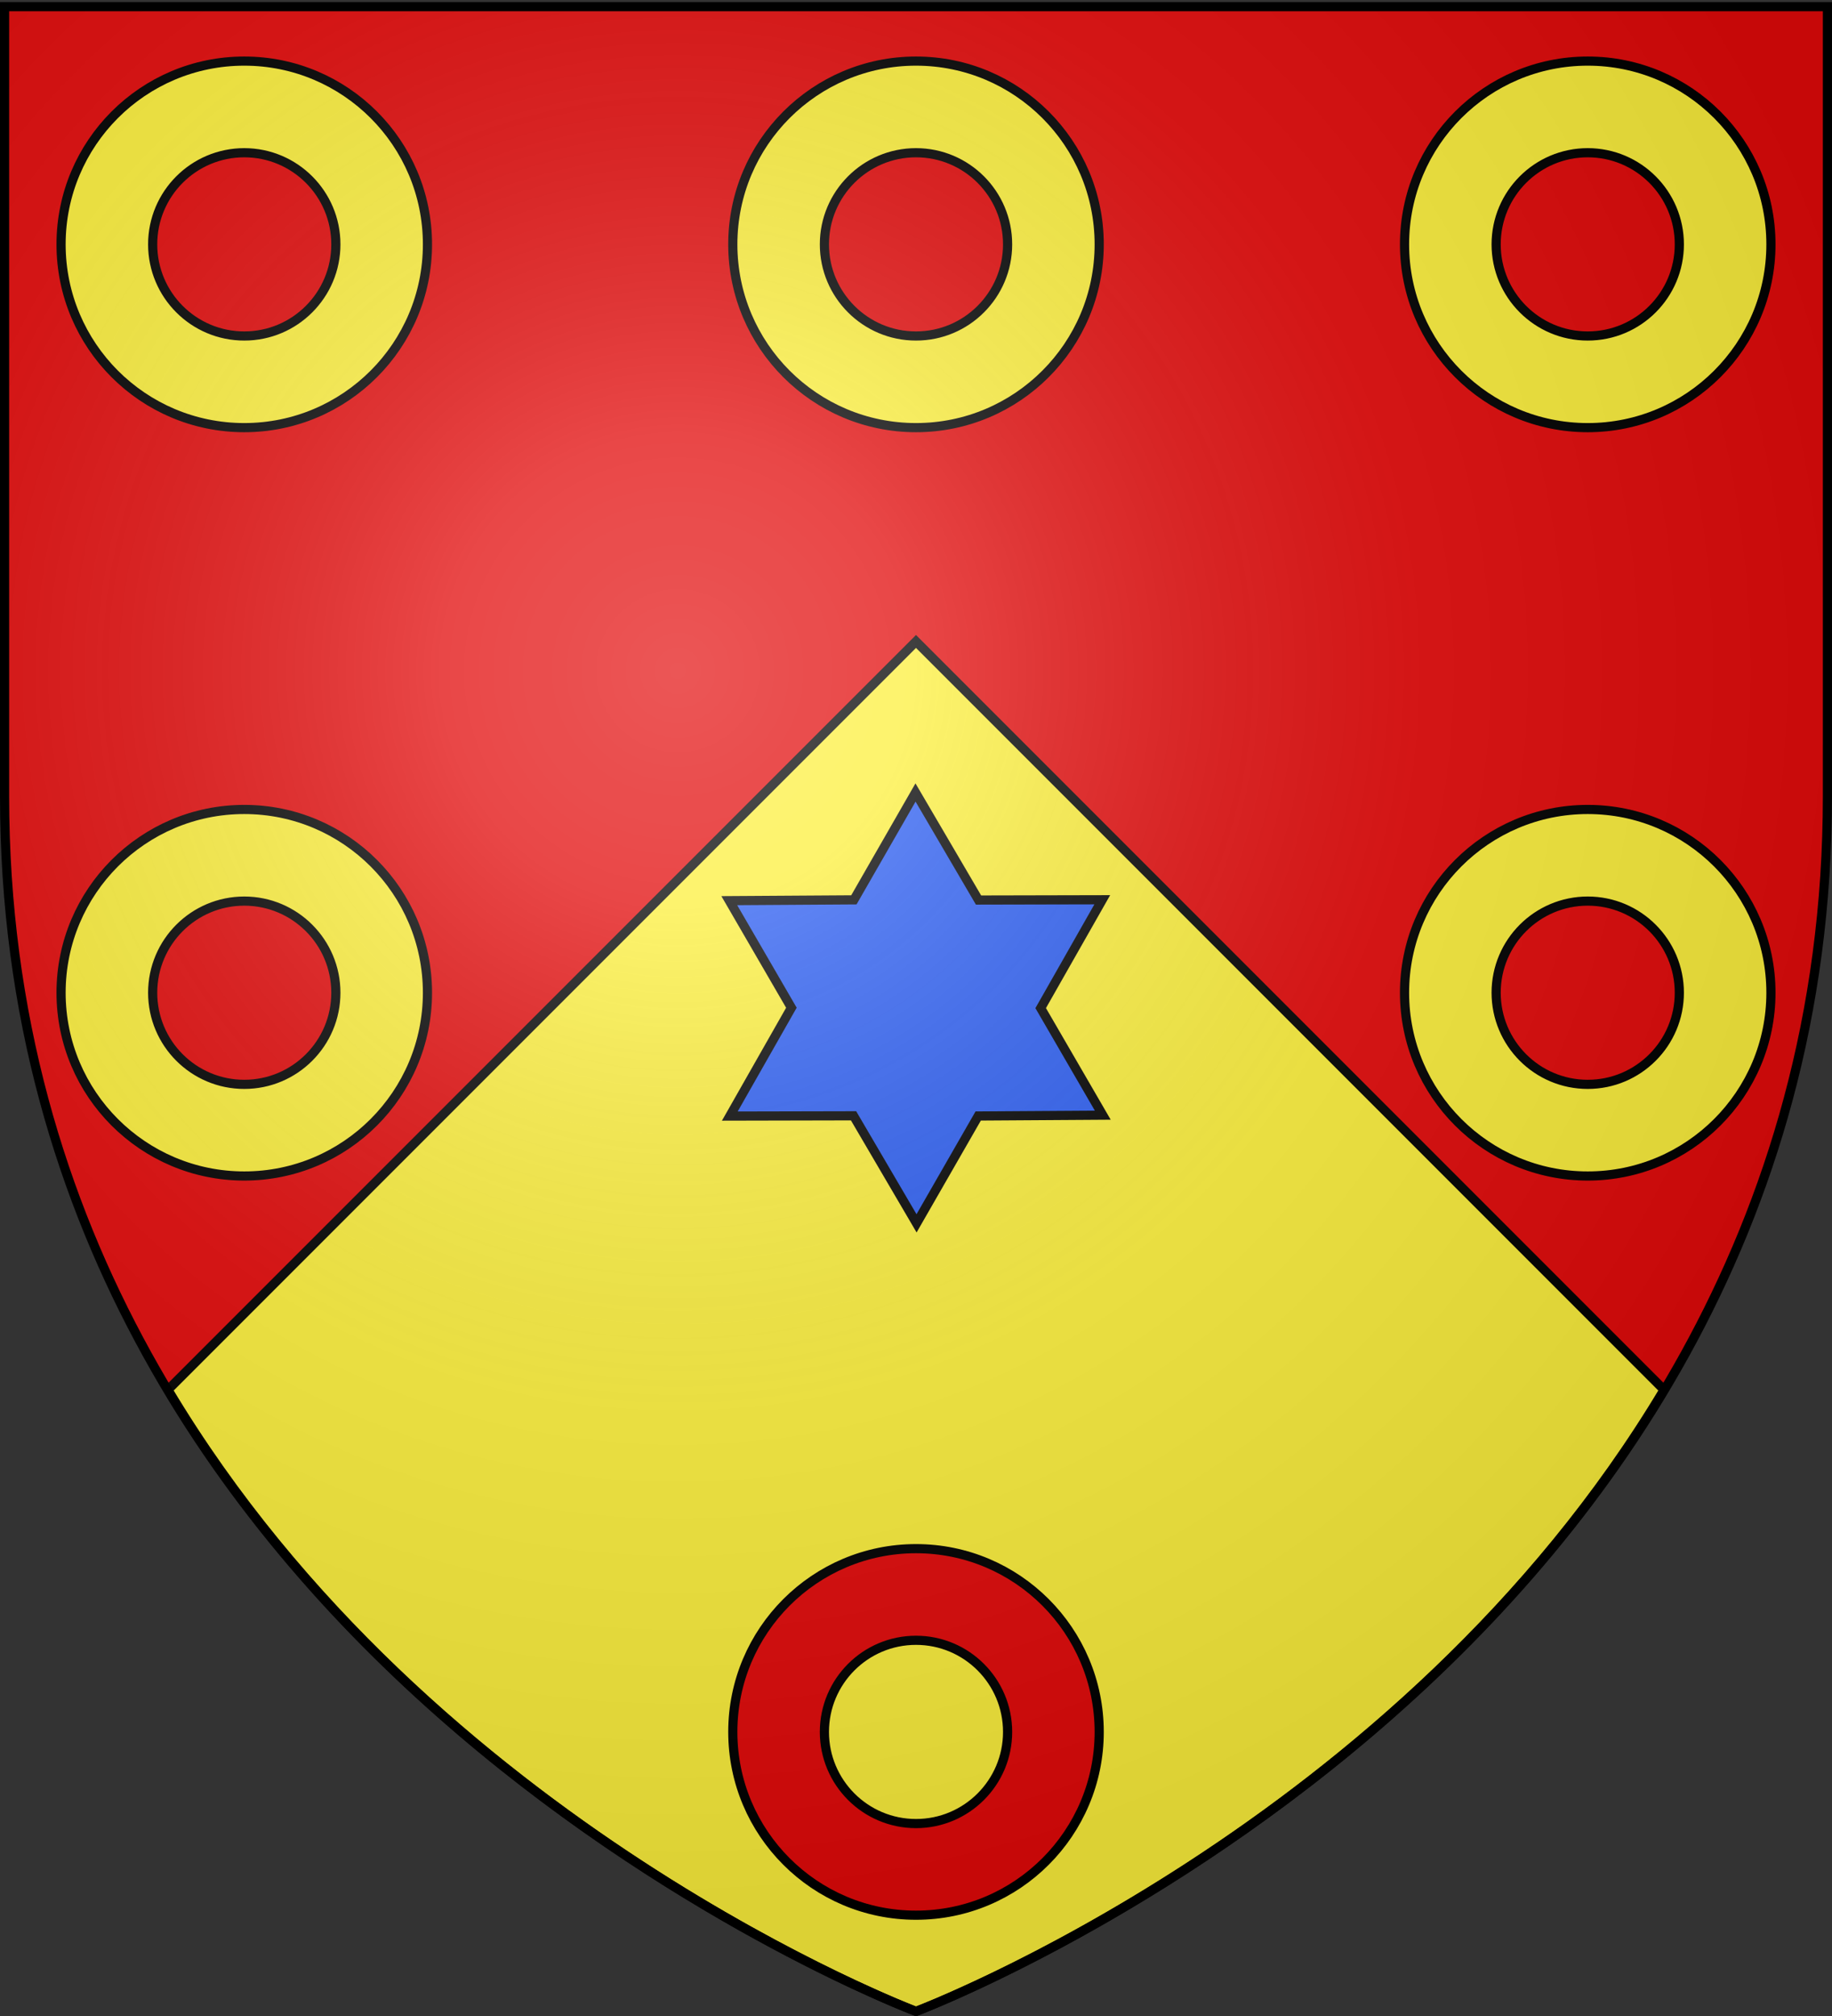
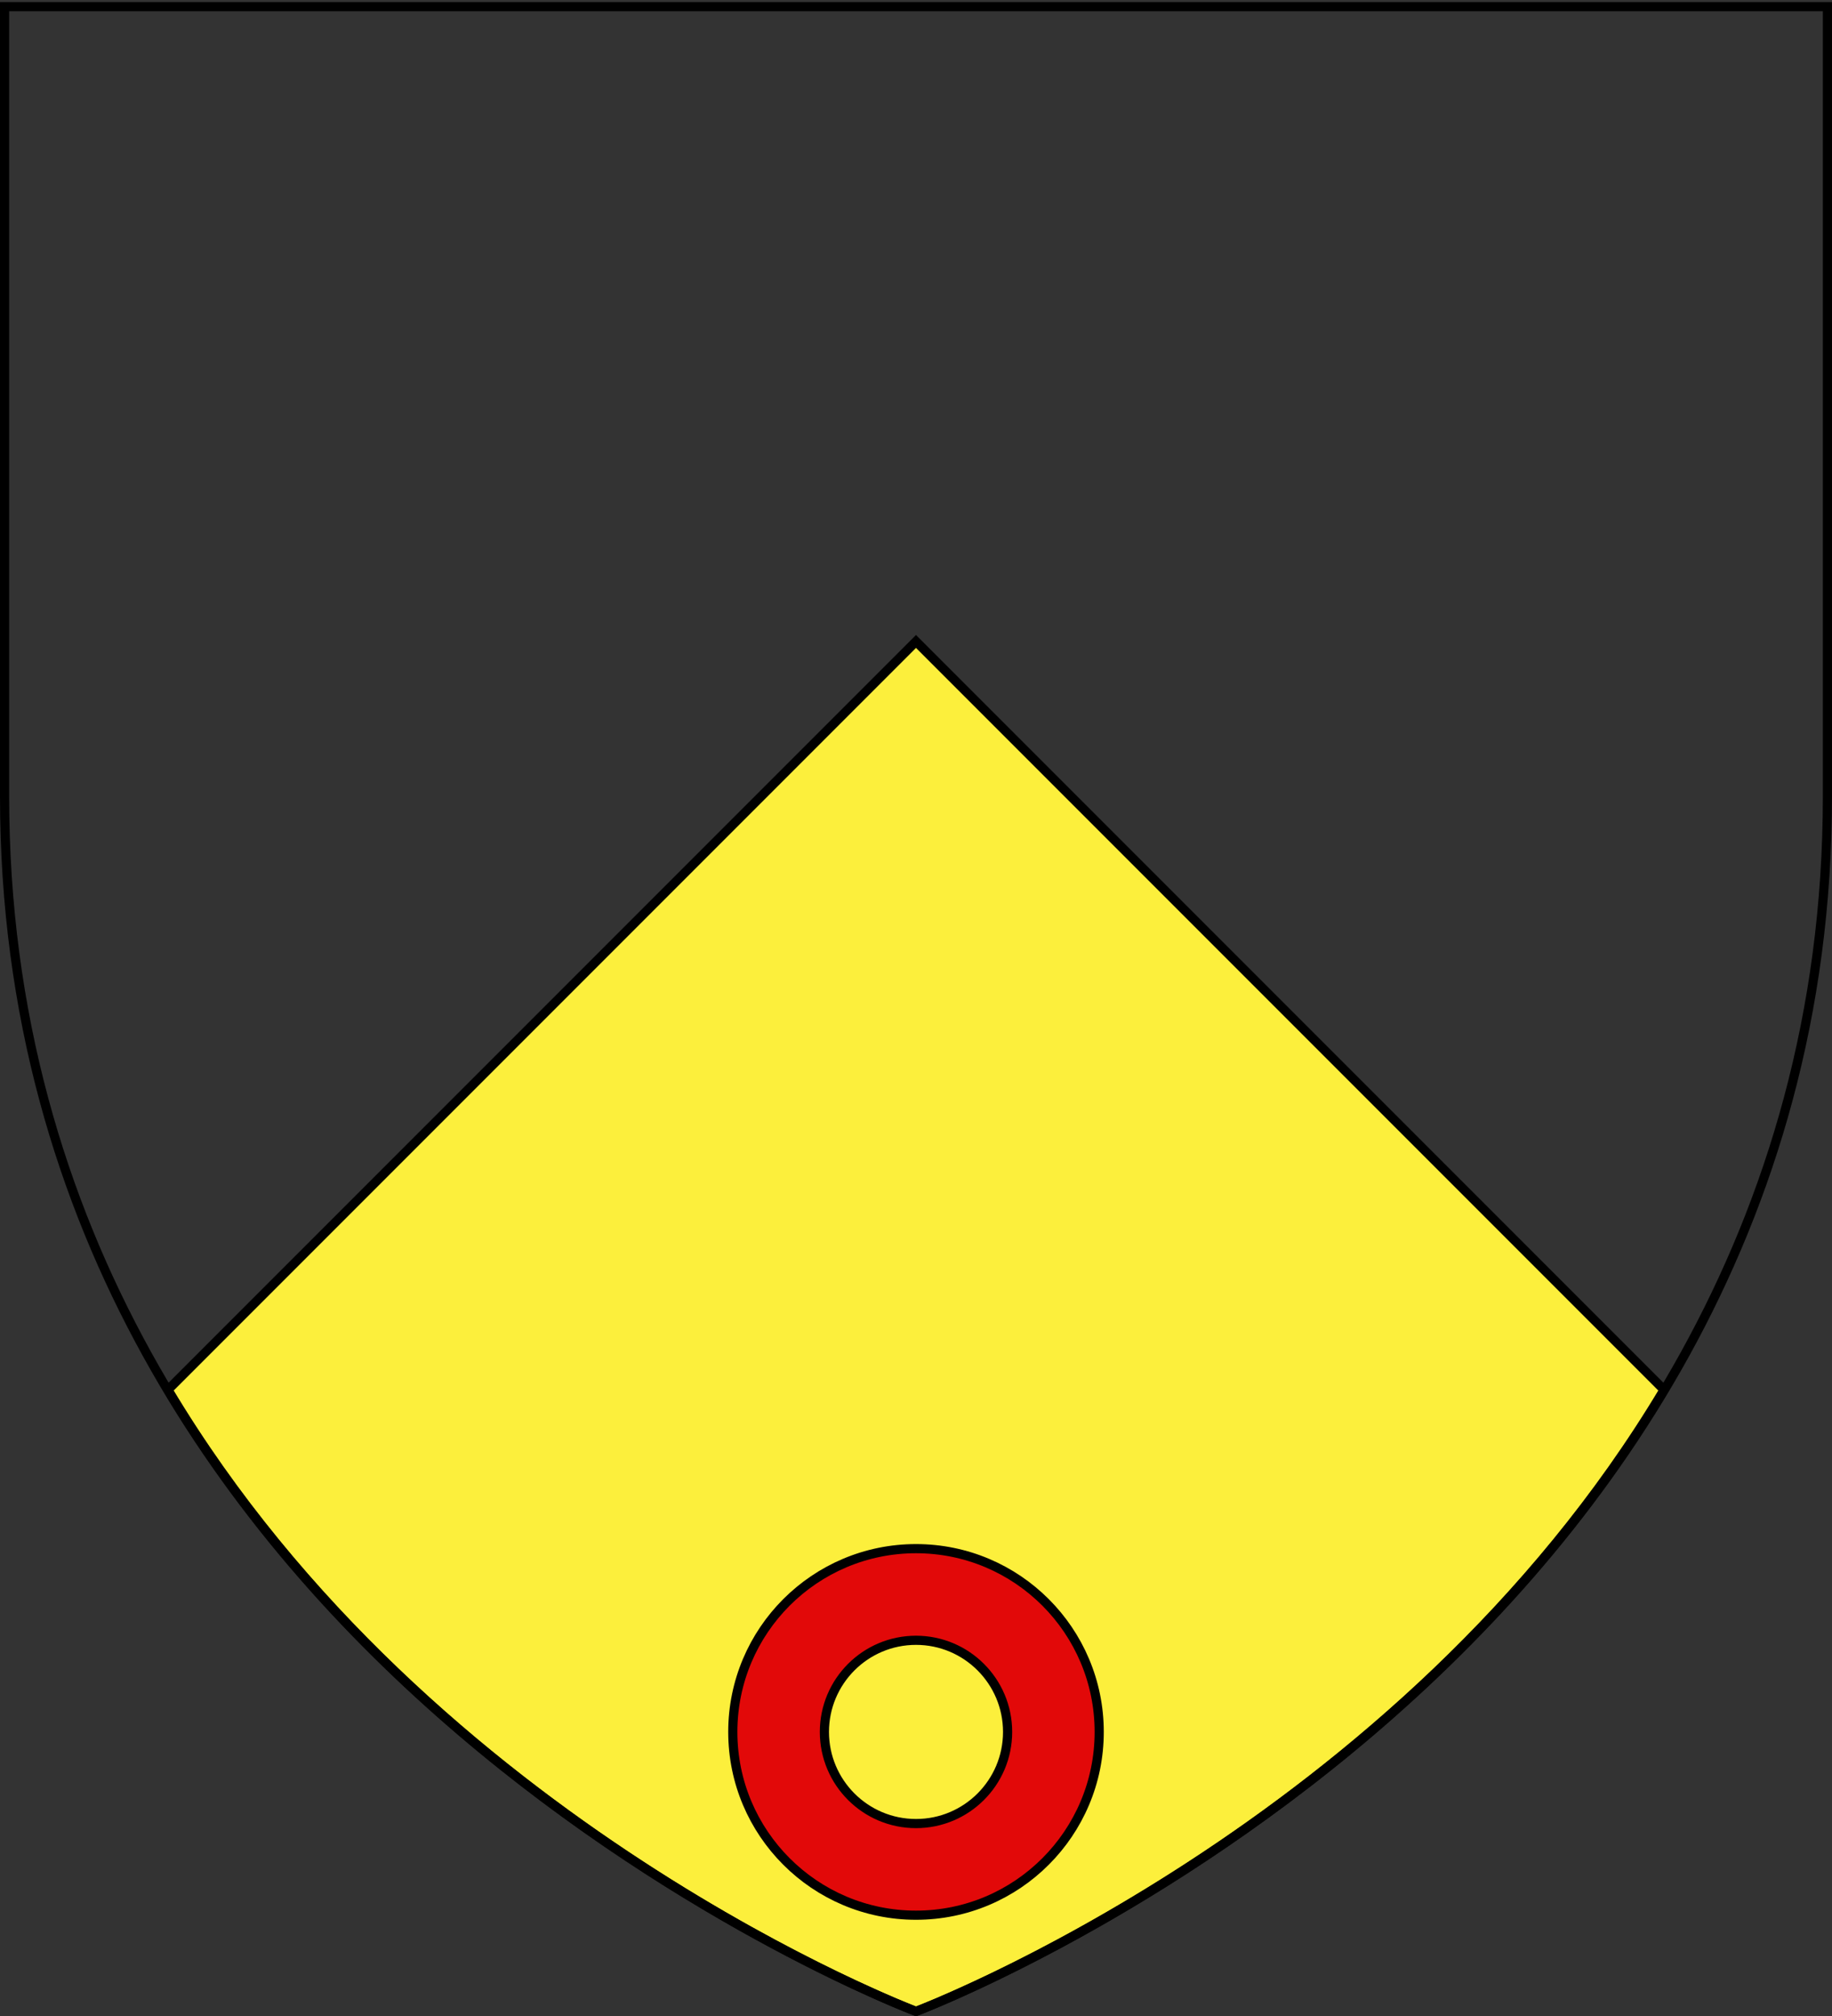
<svg xmlns="http://www.w3.org/2000/svg" xmlns:xlink="http://www.w3.org/1999/xlink" width="600" height="660" version="1.0">
  <rect width="100%" height="100%" fill="#333333" stroke="none" />
  <desc>Flag of Canton of Valais (Wallis)</desc>
  <defs>
    <radialGradient xlink:href="#b" id="d" cx="221.445" cy="226.331" r="300" fx="221.445" fy="226.331" gradientTransform="matrix(1.353 0 0 1.349 -77.63 -85.747)" gradientUnits="userSpaceOnUse" />
    <linearGradient id="b">
      <stop offset="0" style="stop-color:white;stop-opacity:.314" />
      <stop offset=".19" style="stop-color:white;stop-opacity:.251" />
      <stop offset=".6" style="stop-color:#6b6b6b;stop-opacity:.125" />
      <stop offset="1" style="stop-color:black;stop-opacity:.125" />
    </linearGradient>
  </defs>
  <g style="display:inline">
-     <path d="M300 658.5s298.5-112.32 298.5-397.772V2.176H1.5v258.552C1.5 546.18 300 658.5 300 658.5" style="fill:#e20909;fill-opacity:1;fill-rule:evenodd;stroke:none;stroke-width:1px;stroke-linecap:butt;stroke-linejoin:miter;stroke-opacity:1" />
    <path d="M545 455 300 210 55 455c85.873 143.498 245 203.5 245 203.5S459.127 598.498 545 455z" style="fill:#fcef3c;fill-opacity:1;fill-rule:evenodd;stroke:#000;stroke-width:3;stroke-linecap:butt;stroke-linejoin:miter;stroke-opacity:1;stroke-miterlimit:4;stroke-dasharray:none" />
  </g>
-   <path d="m-142.513 192.449-23.731 41.734 23.931 41.238-48.008.315-23.747 41.344-24.277-41.419-47.68.106 23.732-41.733-23.931-41.238 48.008-.315 23.747-41.345 24.277 41.419z" style="fill:#2b5df2;fill-opacity:1;stroke:#000;stroke-width:3.529;stroke-miterlimit:4;stroke-dasharray:none;stroke-opacity:1;display:inline" transform="matrix(.85 0 0 .85 482.14 130.982)" />
  <path d="M300 507c-33.12 0-60 26.88-60 60s26.88 60 60 60 60-26.88 60-60-26.88-60-60-60zm0 30c16.56 0 30 13.44 30 30s-13.44 30-30 30-30-13.44-30-30 13.44-30 30-30z" style="fill:#e20909;fill-opacity:1;stroke:#000;stroke-width:3;stroke-miterlimit:4;stroke-dasharray:none;stroke-opacity:1" />
-   <path id="c" d="M80 20c-33.12 0-60 26.88-60 60s26.88 60 60 60 60-26.88 60-60-26.88-60-60-60zm0 30c16.56 0 30 13.44 30 30s-13.44 30-30 30-30-13.44-30-30 13.44-30 30-30z" style="fill:#fcef3c;fill-opacity:1;stroke:#000;stroke-width:3;stroke-miterlimit:4;stroke-dasharray:none;stroke-opacity:1" />
  <use xlink:href="#c" width="600" height="660" transform="translate(0 245)" />
  <use xlink:href="#c" width="600" height="660" transform="translate(220)" />
  <use xlink:href="#c" width="600" height="660" transform="translate(440)" />
  <use xlink:href="#c" width="600" height="660" transform="translate(440 245)" />
-   <path d="M300 658.5s298.5-112.32 298.5-397.772V2.176H1.5v258.552C1.5 546.18 300 658.5 300 658.5" style="opacity:1;fill:url(#d);fill-opacity:1;fill-rule:evenodd;stroke:none;stroke-width:1px;stroke-linecap:butt;stroke-linejoin:miter;stroke-opacity:1" />
  <path d="M300 658.5S1.5 546.18 1.5 260.728V2.176h597v258.552C598.5 546.18 300 658.5 300 658.5z" style="opacity:1;fill:none;fill-opacity:1;fill-rule:evenodd;stroke:#000;stroke-width:3;stroke-linecap:butt;stroke-linejoin:miter;stroke-miterlimit:4;stroke-dasharray:none;stroke-opacity:1" />
</svg>